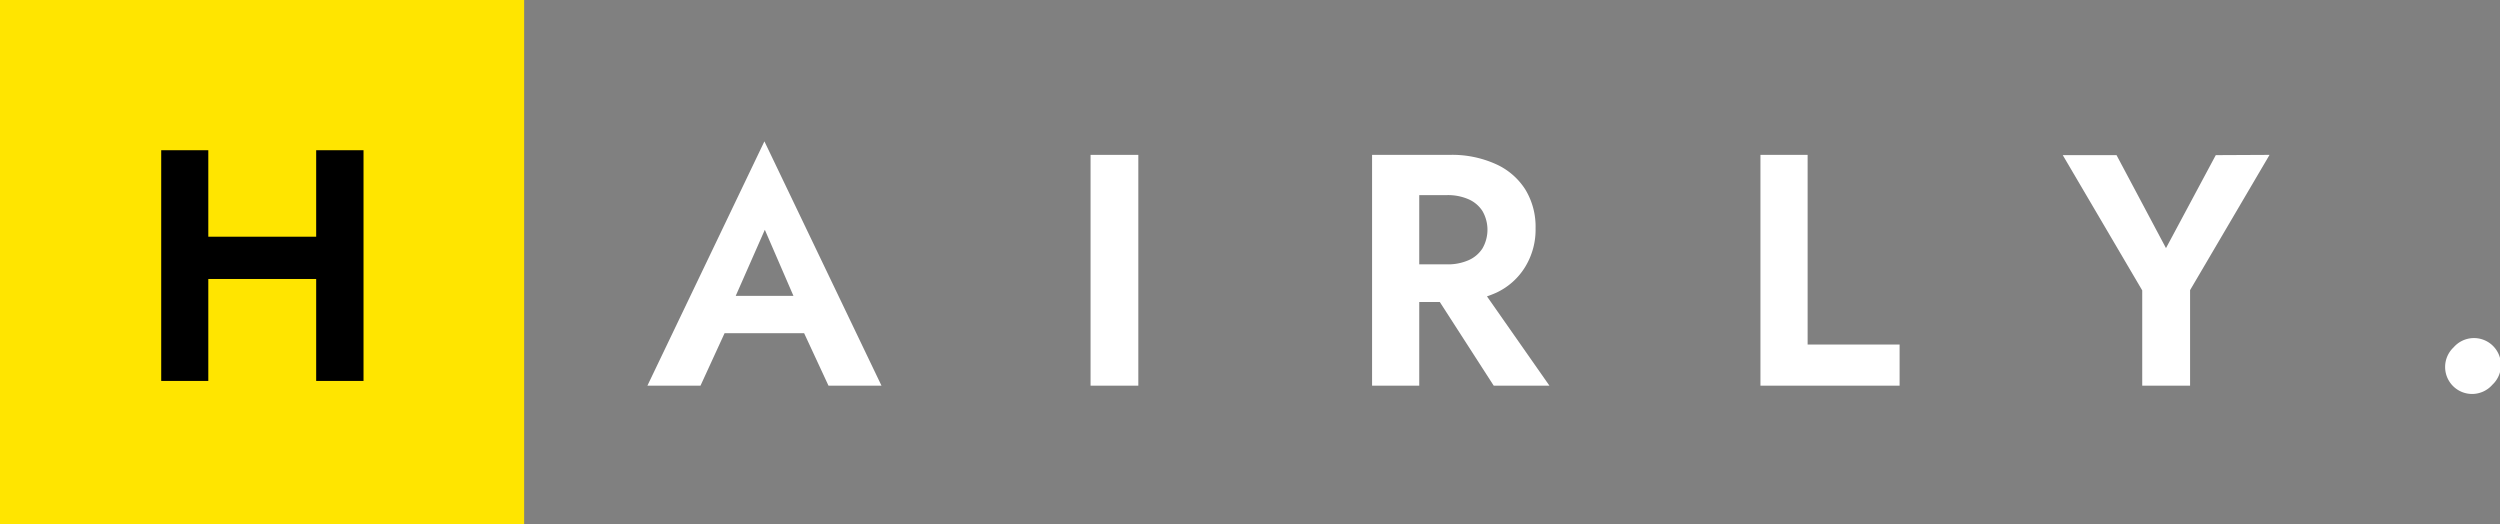
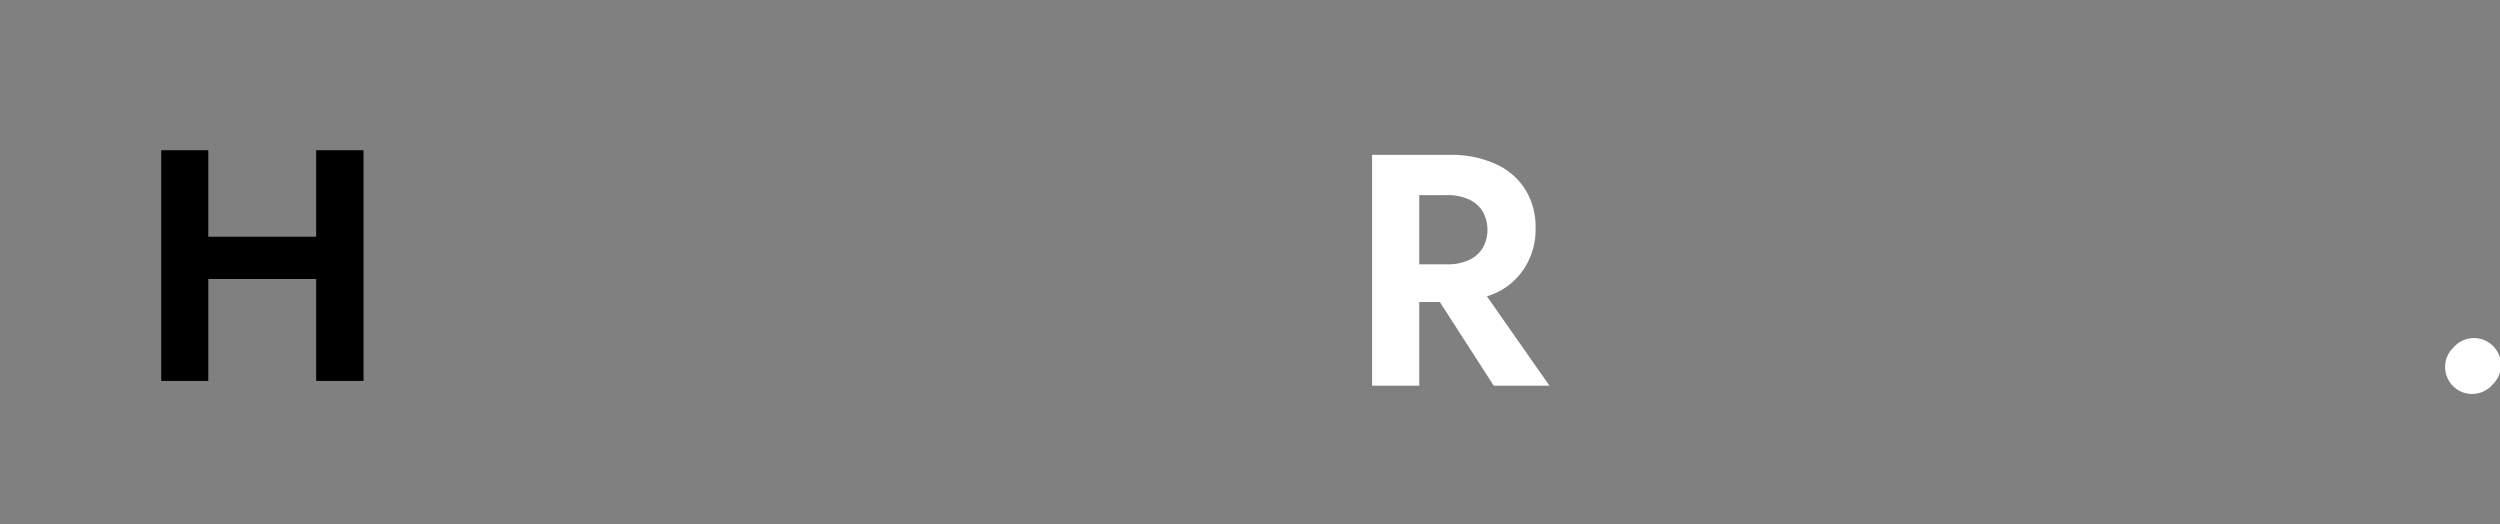
<svg xmlns="http://www.w3.org/2000/svg" id="Layer_1" data-name="Layer 1" viewBox="0 0 295.72 62">
  <rect x="0" y="0" width="295.72" height="62" fill="#808080" stroke="none" />
  <defs>
    <style>.cls-1{fill:#ffe500;}.cls-2{fill:#fff;}</style>
  </defs>
-   <rect class="cls-1" width="62" height="62" />
  <path d="M24.64,17.77V45.06H19.07V17.77ZM20.9,28H41v5H20.9ZM43,17.77V45.06H37.4V17.77Z" />
-   <path class="cls-2" d="M86.33,36.58l.11,1.24-3.58,7.8H76.58l13.84-28.9,13.85,28.9H98l-3.51-7.56.08-1.41-4.1-9.47ZM84,35h13.1l.66,4.41H83.28Z" />
-   <path class="cls-2" d="M134.65,18.32v27.3H129V18.32Z" />
  <path class="cls-2" d="M167.88,18.32v27.3H162.3V18.32Zm-2.19,0h5.77a12.54,12.54,0,0,1,5.5,1.1,8,8,0,0,1,3.47,3A8.44,8.44,0,0,1,181.64,27a8.44,8.44,0,0,1-1.21,4.54A7.93,7.93,0,0,1,177,34.62a12.54,12.54,0,0,1-5.5,1.1h-5.77V31.27h5.42a6.09,6.09,0,0,0,2.56-.49,3.72,3.72,0,0,0,1.65-1.4,4.42,4.42,0,0,0,0-4.41,3.72,3.72,0,0,0-1.65-1.4,6.09,6.09,0,0,0-2.56-.49h-5.42Zm8.7,14.59,8.89,12.71h-6.59L168.5,32.91Z" />
-   <path class="cls-2" d="M213.82,18.32V40.75H224.7v4.87H208.24V18.32Z" />
-   <path class="cls-2" d="M268.46,18.32l-9.4,16V45.62H253.4V34.35l-9.4-16h6.36l5.85,11,5.89-11Z" />
  <path class="cls-2" d="M290.24,41.08a3.19,3.19,0,1,1,4.58,4.43,3.19,3.19,0,1,1-4.58-4.43Z" />
</svg>